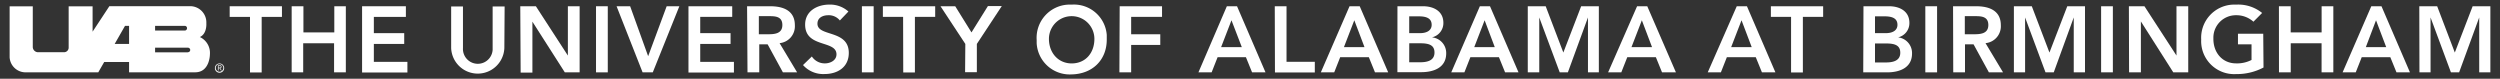
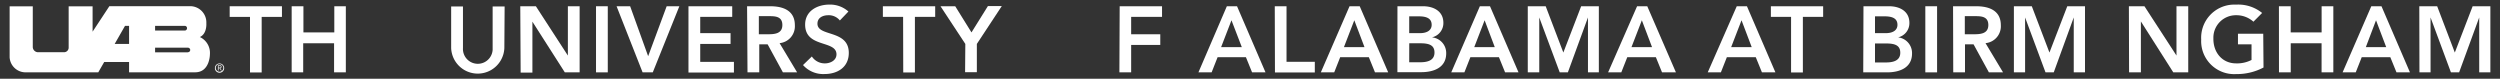
<svg xmlns="http://www.w3.org/2000/svg" width="540" height="17" viewBox="0 0 540 17">
  <rect x="0" y="0" width="540" height="17" fill="#333333" stroke="none" />
  <defs>
    <style>.a{fill:#fff;}</style>
  </defs>
  <path class="a" d="M54,3.65H49.61V1.35H60.9v2.3H56.52v12H54Z" />
  <path class="a" d="M63,1.35h2.54V7h6.67V1.35H74.7V15.63H72.16V9.34H65.49v6.29H63Z" />
-   <path class="a" d="M78.21,1.35h9.46v2.3H80.75V7.16h6.56V9.49H80.75v3.87H88v2.3H78.21Z" />
  <path class="a" d="M108.94,10.39a5.75,5.75,0,0,1-11.49,0v-9H100v9a3.21,3.21,0,1,0,6.41.36V1.39H109Z" />
  <path class="a" d="M112.38,1.35h3.37L122.66,12h0V1.35h2.54V15.63H122L115,4.68h0v11h-2.54Z" />
  <path class="a" d="M128.74,1.35h2.54V15.63h-2.54Z" />
  <path class="a" d="M133.18,1.35h2.93L140,12.14l4-10.79h2.74L141,15.63h-2.2Z" />
  <path class="a" d="M148.71,1.35h9.45v2.3h-6.91V7.16h6.55V9.49h-6.55v3.87h7.28v2.3h-9.82Z" />
  <path class="a" d="M161.37,1.35h5c2.74,0,5.32.89,5.32,4.1a3.66,3.66,0,0,1-3.3,3.87l3.79,6.31h-3.07l-3.3-6.05H164v6.05h-2.54Zm4.52,6.05c1.43,0,3.1-.12,3.1-2s-1.57-1.91-2.88-1.91h-2.2V7.4Z" />
  <path class="a" d="M181.41,4.42a3.07,3.07,0,0,0-2.5-1.13c-1.17,0-2.34.52-2.34,1.83,0,2.87,6.77,1.23,6.77,6.31,0,3.07-2.42,4.56-5.22,4.56a5.83,5.83,0,0,1-4.67-1.94l1.91-1.85a3.33,3.33,0,0,0,2.82,1.49c1.17,0,2.5-.64,2.5-1.95,0-3.13-6.77-1.33-6.77-6.43,0-2.95,2.62-4.32,5.26-4.32a5.94,5.94,0,0,1,4.09,1.5Z" />
-   <path class="a" d="M186.17,1.35h2.54V15.63h-2.54Z" />
  <path class="a" d="M195.07,3.65H190.7V1.35H202v2.3h-4.38v12H195.1Z" />
  <path class="a" d="M208.51,9.49l-5.36-8.14h3.18L209.84,7l3.55-5.69h3L211,9.49V15.6h-2.54Z" />
-   <path class="a" d="M231.47,1a7.1,7.1,0,0,1,7.59,6.55c0,.32,0,.64,0,1,0,4.46-3.14,7.44-7.6,7.52a7.15,7.15,0,0,1-7.54-6.74c0-.23,0-.46,0-.7A7.17,7.17,0,0,1,230.7,1,6.6,6.6,0,0,1,231.47,1Zm0,12.7c3,0,4.92-2.26,4.92-5.3a4.91,4.91,0,0,0-9.82,0c0,3,2,5.3,4.92,5.3Z" />
  <path class="a" d="M241.85,1.35H251v2.3h-6.67V7.4h6.29V9.7h-6.29v5.93h-2.54Z" />
  <path class="a" d="M265,1.35h2.2l6.15,14.28h-2.9l-1.33-3.27H263l-1.29,3.27h-2.85Zm3.23,8.83L266,4.38l-2.24,5.8Z" />
  <path class="a" d="M275.35,1.35h2.54v12H284v2.3h-8.61Z" />
  <path class="a" d="M291.5,1.35h2.2l6.15,14.28H297l-1.33-3.27h-6.19l-1.29,3.27H285.3Zm3.23,8.83-2.2-5.8-2.24,5.8Z" />
  <path class="a" d="M301.85,1.35h5.55c2.17,0,4.37,1,4.37,3.59a3.16,3.16,0,0,1-2.47,3.13h0a3.39,3.39,0,0,1,3.08,3.44c0,3.11-2.7,4.08-5.4,4.08h-5.14Zm2.54,5.81h2.31c1.7,0,2.54-.73,2.54-1.79,0-1.23-.84-1.84-2.76-1.84h-2.09Zm0,6.29h2.32c1.31,0,3.14-.22,3.14-2.1,0-1.49-1-2-3-2H304.4Z" />
  <path class="a" d="M319.65,1.35h2.19L328,15.63h-2.9l-1.33-3.27H317.6l-1.29,3.27h-2.84Zm3.22,8.83-2.19-5.8-2.24,5.8Z" />
  <path class="a" d="M330,1.35h3.87l3.81,10,3.85-10h3.82V15.63H343V3.77h0l-4.34,11.86h-1.76L332.48,3.77h0V15.63H330Z" />
  <path class="a" d="M353.61,1.35h2.2L362,15.63H359l-1.33-3.27h-6.18l-1.29,3.27h-2.85Zm3.23,8.83-2.2-5.8-2.24,5.8Z" />
  <path class="a" d="M375.14,1.35h2.2l6.15,14.28h-2.91l-1.33-3.27H373l-1.29,3.27h-2.84Zm3.23,8.83-2.2-5.8-2.24,5.8Z" />
  <path class="a" d="M386.87,3.65h-4.36V1.35H393.8v2.3h-4.38v12h-2.55Z" />
  <path class="a" d="M402.51,1.35h5.56c2.16,0,4.36,1,4.36,3.59A3.15,3.15,0,0,1,410,8.07h0A3.41,3.41,0,0,1,413,11.55c0,3.11-2.7,4.08-5.4,4.08h-5.14ZM405,7.16h2.31c1.7,0,2.54-.73,2.54-1.79,0-1.23-.84-1.84-2.76-1.84H405Zm0,6.33h2.33c1.3,0,3.13-.22,3.13-2.1,0-1.49-1-2-3-2H405Z" />
  <path class="a" d="M415.87,1.35h2.54V15.63h-2.54Z" />
  <path class="a" d="M421.86,1.35h5c2.74,0,5.32.89,5.32,4.1a3.66,3.66,0,0,1-3.31,3.87l3.79,6.31H429.6l-3.31-6.05h-1.85v6.05H421.9Zm4.51,6.05c1.43,0,3.11-.12,3.11-2s-1.58-1.91-2.89-1.91H424.4V7.4Z" />
  <path class="a" d="M435,1.35h3.87l3.81,10,3.85-10h3.83V15.63h-2.43V3.77h0l-4.32,11.86h-1.78L437.42,3.77h0V15.63H435Z" />
-   <path class="a" d="M453.84,1.35h2.54V15.63h-2.54Z" />
  <path class="a" d="M459.84,1.35h3.36L470.12,12h0V1.35h2.54V15.63h-3.23l-7-11h0v11h-2.55Z" />
  <path class="a" d="M488.92,14.58A12.26,12.26,0,0,1,483,16a7.13,7.13,0,0,1-7.54-6.72,5.77,5.77,0,0,1,0-.72A7.16,7.16,0,0,1,482.25,1,6.6,6.6,0,0,1,483,1a8.19,8.19,0,0,1,5.62,1.8l-1.88,1.89A5.45,5.45,0,0,0,483,3.29a4.85,4.85,0,0,0-4.91,4.78c0,.11,0,.22,0,.32,0,3,1.95,5.3,4.9,5.3a6.83,6.83,0,0,0,3.34-.74V9.58h-2.93V7.28h5.46Z" />
  <path class="a" d="M492.25,1.35h2.54V7h6.68V1.35H504V15.63h-2.54V9.34H494.8v6.29h-2.54Z" />
  <path class="a" d="M512.2,1.35h2.2l6.15,14.28h-2.91l-1.33-3.27h-6.18l-1.29,3.27H506Zm3.22,8.83-2.2-5.8-2.2,5.8Z" />
  <path class="a" d="M522.57,1.35h3.86l3.81,10,3.85-10h3.83V15.63h-2.41V3.77h0l-4.34,11.86H529.4L525,3.77h0V15.63H522.6Z" />
  <path class="a" d="M45.34,11.75A3.78,3.78,0,0,0,43.17,8c1.6-.72,1.4-3,1.4-3a3.5,3.5,0,0,0-3.31-3.66H23.62L20,6.84V1.37H14.83v8.84a1,1,0,0,1-.93,1.07H8.16a1.16,1.16,0,0,1-1.08-1.07V1.37h-5v11a3.44,3.44,0,0,0,3.26,3.25H21.23l1.28-2.23h5.37v2.23H42.13C45.34,15.63,45.34,11.75,45.34,11.75ZM33.5,5.59H40a.51.51,0,0,1,.39.6.49.49,0,0,1-.39.4H33.5Zm-5.62,3.9H24.77L27,5.59h.88Zm12.7,1.81H33.5v-1h7.08a.51.51,0,0,1,.51.51.5.5,0,0,1-.51.47Z" />
  <path class="a" d="M47.42,13.71a1,1,0,0,1,0,2,1,1,0,0,1,0-2Zm0,1.78a.82.82,0,1,0-.82-.82h0A.81.81,0,0,0,47.42,15.49Zm-.21-.27h-.14V14.11h.43c.25,0,.34.11.34.31a.29.29,0,0,1-.27.31h0l.33.49h-.16l-.33-.49h-.2Zm0-.61h.18c.15,0,.31,0,.31-.19s-.12-.18-.24-.18h-.25Z" />
</svg>